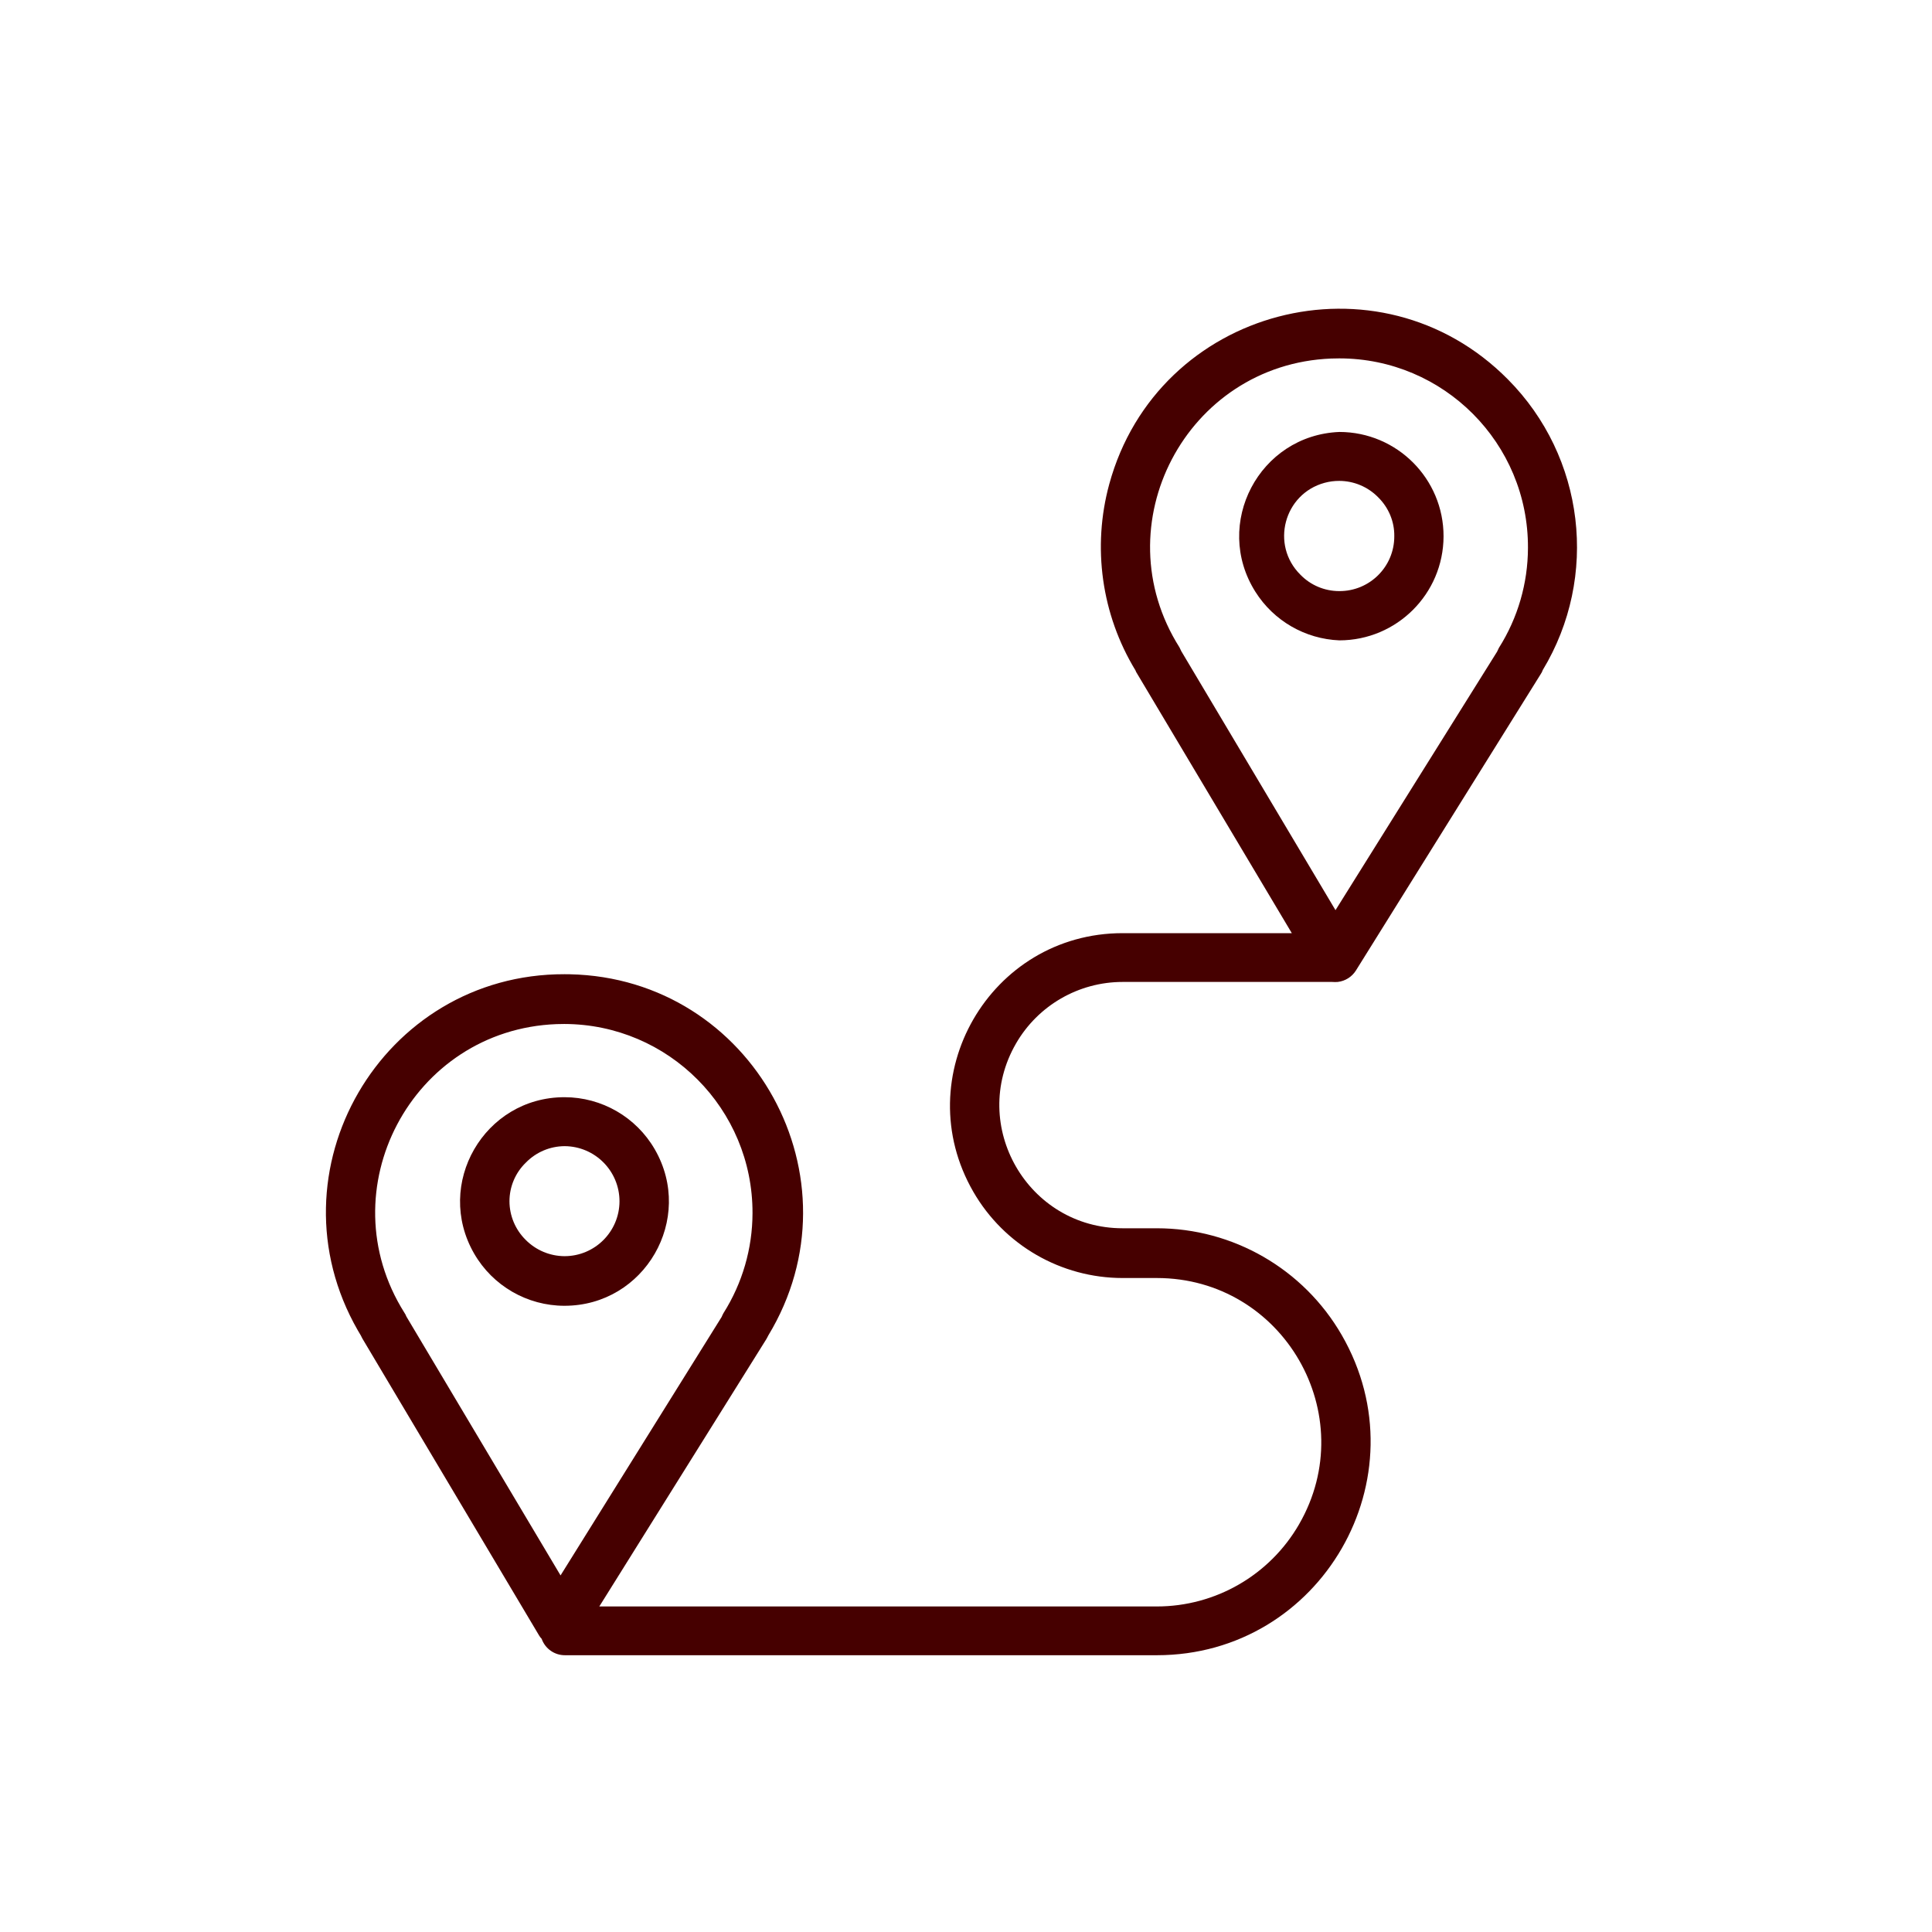
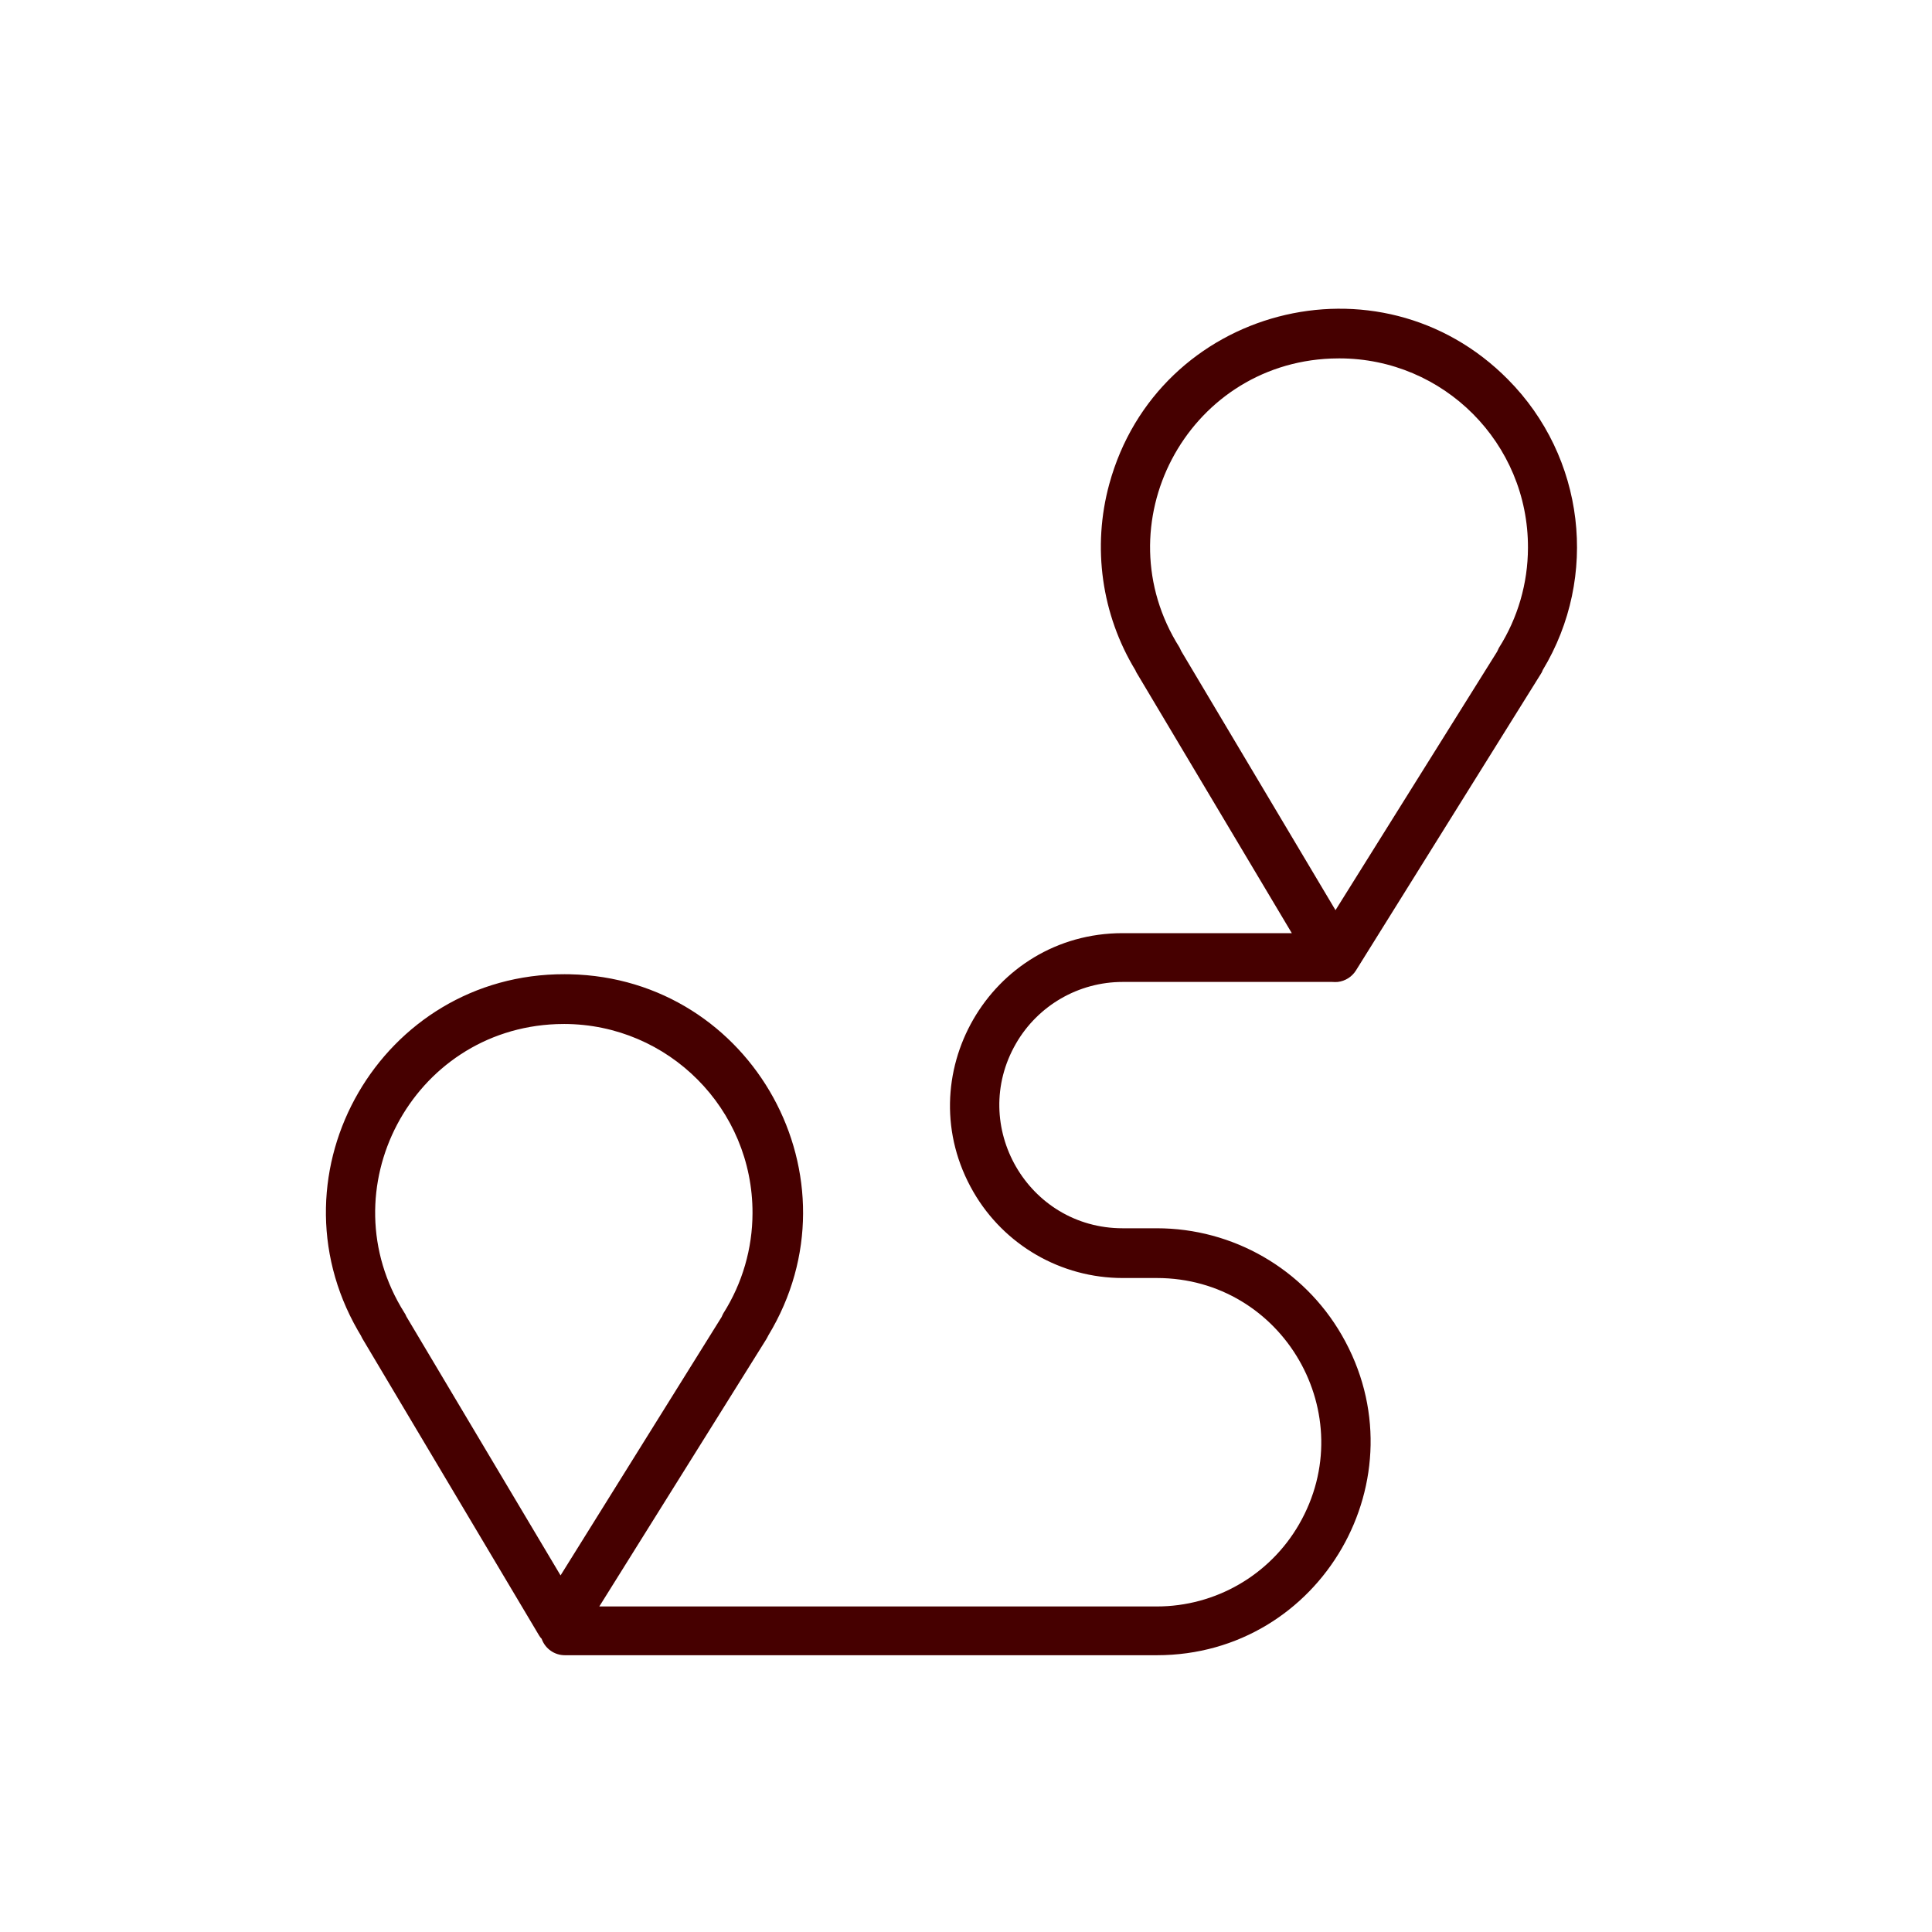
<svg xmlns="http://www.w3.org/2000/svg" viewBox="0 0 100.00 100.00" data-guides="{&quot;vertical&quot;:[],&quot;horizontal&quot;:[]}">
  <path fill="#460000" stroke="#000000" fill-opacity="1" stroke-width="0" stroke-opacity="1" color="rgb(51, 51, 51)" fill-rule="evenodd" font-size-adjust="" id="tSvg150511e2ac9" title="Path 3" d="M78.05 19.638C71.38 12.9 59.917 15.909 57.416 25.055C56.524 28.319 57.014 31.808 58.772 34.7C58.791 34.754 58.816 34.806 58.849 34.853C61.52 39.335 64.192 43.818 66.864 48.3C63.946 48.3 61.027 48.3 58.109 48.3C51.239 48.3 46.944 55.737 50.38 61.688C51.974 64.449 54.92 66.15 58.109 66.15C58.698 66.15 59.288 66.15 59.877 66.15C66.42 66.15 70.51 73.233 67.238 78.9C65.72 81.53 62.914 83.15 59.877 83.15C50.258 83.15 40.639 83.15 31.02 83.15C33.898 78.543 36.777 73.936 39.656 69.329C39.698 69.261 39.732 69.193 39.766 69.125C44.68 61.017 38.974 50.629 29.495 50.428C29.405 50.426 29.316 50.425 29.226 50.425C19.751 50.401 13.804 60.644 18.521 68.861C18.572 68.949 18.624 69.037 18.677 69.125C18.703 69.176 18.729 69.227 18.754 69.278C21.803 74.401 24.851 79.523 27.9 84.646C27.938 84.711 27.983 84.771 28.036 84.825C28.217 85.336 28.701 85.677 29.243 85.674C39.454 85.674 49.666 85.674 59.877 85.674C68.383 85.674 73.7 76.466 69.447 69.1C67.473 65.681 63.825 63.575 59.877 63.575C59.288 63.575 58.698 63.575 58.109 63.575C53.202 63.575 50.134 58.262 52.588 54.012C53.727 52.04 55.831 50.825 58.109 50.825C61.724 50.825 65.34 50.825 68.955 50.825C69.051 50.833 69.148 50.833 69.244 50.825C69.628 50.78 69.972 50.564 70.179 50.238C73.369 45.121 76.56 40.004 79.75 34.887C79.794 34.825 79.828 34.756 79.852 34.683C82.772 29.848 82.029 23.646 78.05 19.638ZM21.032 68.139C21.007 68.07 20.972 68.004 20.93 67.944C16.932 61.592 21.309 53.294 28.809 53.008C28.942 53.002 29.076 53 29.209 53.001C34.603 53.015 38.964 57.399 38.95 62.792C38.946 64.625 38.425 66.42 37.446 67.969C37.411 68.032 37.38 68.098 37.352 68.165C34.572 72.624 31.793 77.084 29.014 81.543C26.353 77.075 23.692 72.607 21.032 68.139ZM79.087 28.359C79.083 30.192 78.562 31.986 77.582 33.535C77.548 33.599 77.517 33.664 77.489 33.731C74.701 38.191 71.913 42.65 69.125 47.11C66.465 42.642 63.804 38.174 61.144 33.706C61.112 33.64 61.081 33.575 61.05 33.51C57.039 27.167 61.399 18.86 68.898 18.558C69.039 18.552 69.18 18.55 69.32 18.55C74.731 18.55 79.111 22.948 79.087 28.359Z" />
-   <path fill="#460000" stroke="#000000" fill-opacity="1" stroke-width="0" stroke-opacity="1" color="rgb(51, 51, 51)" fill-rule="evenodd" font-size-adjust="" id="tSvg1483018373a" title="Path 4" d="M69.329 22.358C65.177 22.523 62.761 27.12 64.98 30.633C65.928 32.135 67.554 33.074 69.329 33.145C72.3 33.14 74.709 30.735 74.718 27.764C74.723 24.783 72.31 22.363 69.329 22.358ZM72.168 27.756C72.173 29.329 70.894 30.604 69.32 30.595C68.561 30.596 67.834 30.29 67.306 29.744C65.755 28.205 66.453 25.563 68.562 24.99C68.809 24.923 69.064 24.89 69.32 24.891C70.079 24.893 70.805 25.199 71.335 25.741C71.874 26.273 72.18 26.998 72.168 27.756ZM29.218 67.587C33.373 67.586 35.969 63.088 33.892 59.49C32.928 57.82 31.146 56.791 29.218 56.791C25.062 56.791 22.466 61.289 24.543 64.888C25.507 66.558 27.289 67.587 29.218 67.587ZM26.37 62.181C26.369 61.424 26.676 60.7 27.22 60.175C27.748 59.634 28.471 59.328 29.226 59.325C30.797 59.334 32.065 60.61 32.065 62.181C32.06 63.75 30.787 65.02 29.218 65.019C28.46 65.015 27.735 64.709 27.203 64.169C26.673 63.643 26.373 62.928 26.37 62.181Z" />
  <defs />
</svg>